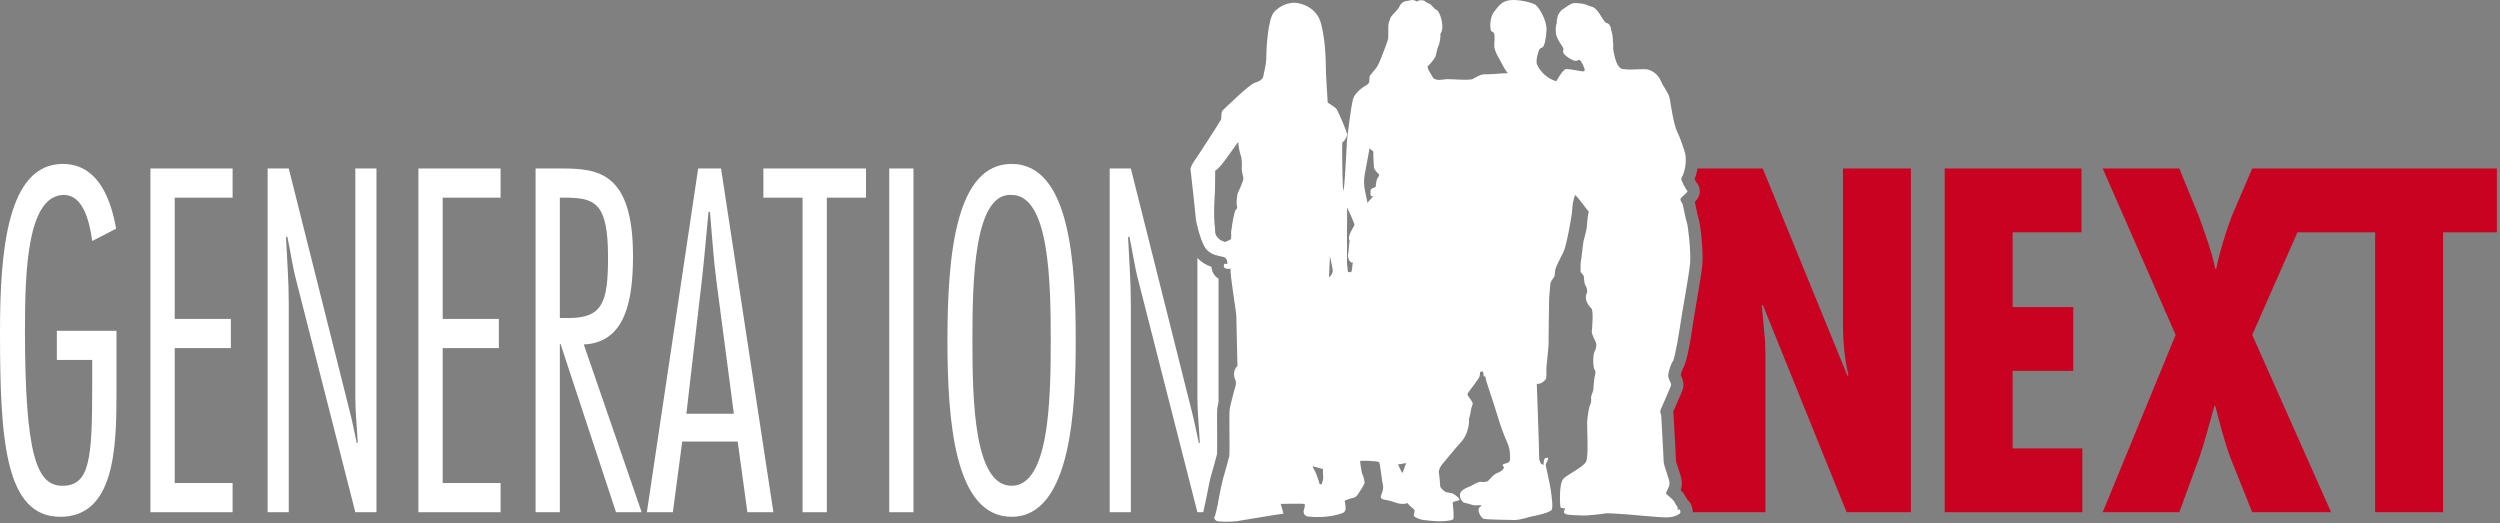
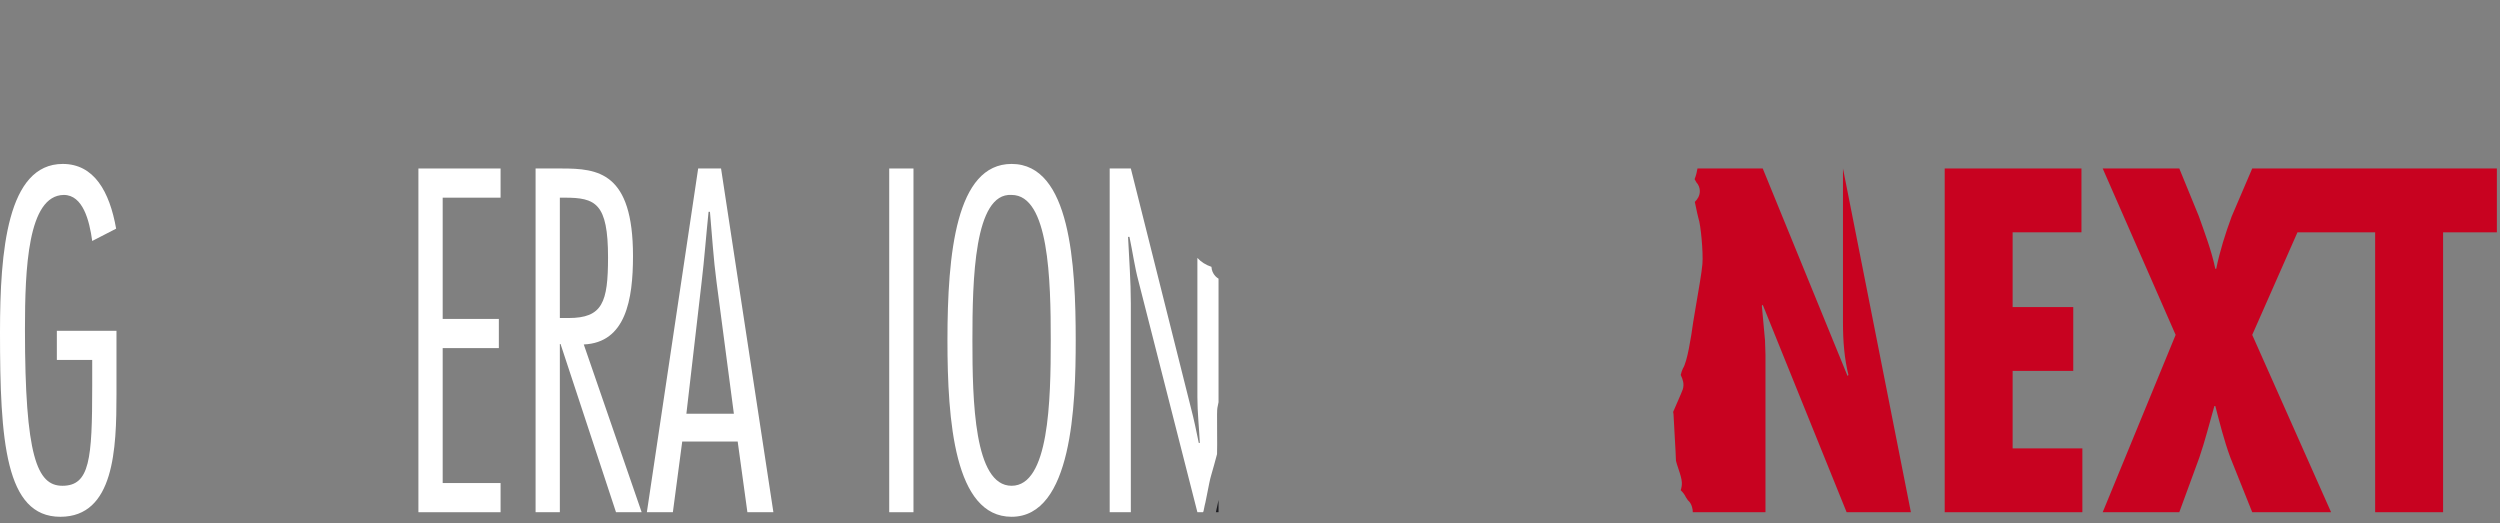
<svg xmlns="http://www.w3.org/2000/svg" width="100%" height="100%" viewBox="0 0 607 127" version="1.1" xml:space="preserve" style="fill-rule:evenodd;clip-rule:evenodd;stroke-linejoin:round;stroke-miterlimit:2;">
  <rect x="0" y="0" width="607" height="127" fill="#808080" stroke="none" />
  <g id="colour" transform="matrix(1,0,0,1,0,-0.001)">
    <g transform="matrix(1,0,0,1,13.804,84.965)">
      <path d="M0,-4.65L14.477,-4.65L14.477,10.736C14.477,23.908 13.972,40.511 0.842,40.511C-12.541,40.511 -13.804,22.026 -13.804,-4.318C-13.804,-24.02 -12.036,-45.161 1.431,-45.161C9.006,-45.161 12.793,-38.52 14.393,-29.444L8.585,-26.455C7.912,-31.436 6.313,-37.634 1.683,-37.634C-7.07,-37.524 -7.744,-19.703 -7.744,-4.982C-7.744,25.9 -4.798,32.984 1.347,32.984C7.996,32.984 8.585,26.564 8.585,8.744L8.585,2.434L0,2.434L0,-4.65Z" style="fill:white;fill-rule:nonzero;" />
    </g>
    <g transform="matrix(1,0,0,1,56.476,117.284)">
-       <path d="M0,-69.29L-14.056,-69.29L-14.056,-39.848L-0.42,-39.848L-0.42,-32.764L-14.056,-32.764L-14.056,0L0,0L0,7.084L-19.948,7.084L-19.948,-76.374L0,-76.374L0,-69.29Z" style="fill:white;fill-rule:nonzero;" />
-     </g>
+       </g>
    <g transform="matrix(1,0,0,1,91.406,40.91)">
-       <path d="M0,83.458L-5.134,83.458L-19.442,27.339C-20.369,23.908 -20.874,20.145 -21.631,16.603L-21.968,16.603C-21.715,22.026 -21.294,27.339 -21.294,32.763L-21.294,83.458L-26.428,83.458L-26.428,0L-21.294,0L-6.733,58C-5.976,60.878 -5.387,63.756 -4.797,66.634L-4.545,66.634C-4.713,62.981 -5.134,59.217 -5.134,55.565L-5.134,0L0,0L0,83.458Z" style="fill:white;fill-rule:nonzero;" />
-     </g>
+       </g>
    <g transform="matrix(1,0,0,1,121.539,117.284)">
      <path d="M0,-69.29L-14.056,-69.29L-14.056,-39.848L-0.42,-39.848L-0.42,-32.764L-14.056,-32.764L-14.056,0L0,0L0,7.084L-19.948,7.084L-19.948,-76.374L0,-76.374L0,-69.29Z" style="fill:white;fill-rule:nonzero;" />
    </g>
    <g transform="matrix(1,0,0,1,135.932,88.064)">
      <path d="M0,-10.848L2.104,-10.848C10.353,-10.848 11.699,-14.611 11.699,-25.569C11.699,-38.741 8.669,-40.069 1.178,-40.069L0,-40.069L0,-10.848ZM-5.892,36.305L-5.892,-47.153L0.421,-47.153C9.258,-47.153 17.76,-46.268 17.76,-25.901C17.76,-15.275 15.992,-4.871 5.808,-4.428L19.863,36.305L13.635,36.305L0.168,-4.539L0,-4.539L0,36.305L-5.892,36.305Z" style="fill:white;fill-rule:nonzero;" />
    </g>
    <g transform="matrix(1,0,0,1,178.185,64.818)">
      <path d="M0,35.642L-4.209,3.653C-4.966,-1.992 -5.303,-7.748 -5.808,-13.393L-6.145,-13.393C-6.733,-7.748 -7.154,-1.992 -7.828,3.653L-11.531,35.642L0,35.642ZM9.595,59.55L3.282,59.55L0.926,42.393L-12.541,42.393L-14.813,59.55L-21.126,59.55L-8.67,-23.908L-3.114,-23.908L9.595,59.55Z" style="fill:white;fill-rule:nonzero;" />
    </g>
    <g transform="matrix(1,0,0,1,210.263,117.284)">
-       <path d="M0,-69.29L-9.511,-69.29L-9.511,7.084L-15.402,7.084L-15.402,-69.29L-24.913,-69.29L-24.913,-76.374L0,-76.374L0,-69.29Z" style="fill:white;fill-rule:nonzero;" />
-     </g>
+       </g>
    <g transform="matrix(-1,0,0,1,437.694,38.601)">
      <rect x="215.901" y="2.309" width="5.892" height="83.458" style="fill:white;" />
    </g>
    <g transform="matrix(1,0,0,1,236.102,82.639)">
      <path d="M0,0C0,14.721 0.421,35.309 9.511,35.309C18.601,35.309 19.021,14.721 19.021,0C19.021,-14.722 18.601,-35.309 9.511,-35.309C0.421,-35.863 0,-14.722 0,0M25.082,0C25.082,15.607 24.24,42.836 9.511,42.836C-4.377,42.836 -6.061,19.481 -6.061,0C-6.061,-21.141 -3.956,-42.836 9.511,-42.836C23.819,-42.836 25.082,-18.374 25.082,0" style="fill:white;fill-rule:nonzero;" />
    </g>
    <g transform="matrix(1,0,0,1,505.378,124.368)">
      <path d="M0,-83.458L0,-67.962L-16.714,-67.962L-16.714,-49.809L-1.992,-49.809L-1.992,-34.313L-16.714,-34.313L-16.714,-15.496L0.222,-15.496L0.222,0L-33.206,0L-33.206,-83.458L0,-83.458Z" style="fill:rgb(200,2,32);fill-rule:nonzero;" />
    </g>
    <g transform="matrix(1,0,0,1,564.662,124.368)">
      <path d="M41.578,-83.458L-17.821,-83.458L-22.802,-71.836C-24.352,-67.63 -25.68,-63.424 -26.565,-59.107L-26.787,-59.107C-27.672,-63.424 -29.332,-67.741 -30.771,-71.836L-35.531,-83.458L-54.126,-83.458L-36.416,-43.057L-54.126,0L-35.531,0L-30.661,-13.282C-29.222,-17.489 -28.226,-21.584 -27.008,-25.79L-26.787,-25.79C-25.68,-21.584 -24.684,-17.489 -23.134,-13.282L-17.821,0L1.328,0L-17.821,-43.057L-6.836,-67.962L12.024,-67.962L12.024,0L28.518,0L28.518,-67.962L41.578,-67.962L41.578,-83.458Z" style="fill:rgb(200,2,32);fill-rule:nonzero;" />
    </g>
    <g transform="matrix(1,0,0,1,295.228,46.026)">
-       <path d="M0,11.009C-0.229,10.6 -0.456,5.873 -0.409,5.191C-0.365,4.509 -0.091,-3.218 -0.138,-4.581C0.049,-4.672 0.279,-4.861 0.535,-5.116L-4.502,-5.116L-4.502,9.039C-3.975,11.288 -3.113,13.631 -2.409,14.463C-1.617,15.399 -0.483,15.876 0.632,16.125L0.632,11.845C0.359,11.552 0.115,11.217 0,11.009" style="fill:rgb(27,27,31);fill-rule:nonzero;" />
-     </g>
+       </g>
    <g transform="matrix(-0.978,-0.209,-0.209,0.978,294.922,124.269)">
      <path d="M-0.317,-3.007C-0.33,-2.255 -0.336,-1.672 -0.319,-1.483C-0.291,-1.157 -0.313,-0.532 -0.318,0.034L-0.938,-0.099L-0.317,-3.007Z" style="fill:rgb(27,27,31);fill-rule:nonzero;" />
    </g>
    <g transform="matrix(1,0,0,1,292.379,41.972)">
      <path d="M0,81.336C0.094,80.859 0.175,80.444 0.285,80.071C0.35,79.815 0.545,78.81 0.702,78C1.113,75.881 1.423,74.321 1.663,73.538C1.987,72.488 2.865,69.264 3.12,68.28C3.166,67.501 3.147,64.669 3.135,62.762C3.108,58.822 3.113,57.671 3.197,57.092C3.243,56.771 3.349,56.256 3.481,55.669L3.481,25.69C3.216,25.53 2.955,25.333 2.715,25.076C2.135,24.459 1.804,23.667 1.761,22.815C0.367,22.35 -0.769,21.621 -1.652,20.656L-1.652,54.503C-1.652,58.156 -1.231,61.919 -1.063,65.572L-1.316,65.572C-1.905,62.694 -2.494,59.816 -3.252,56.939L-17.813,-1.061L-22.947,-1.061L-22.947,82.397L-17.813,82.397L-17.813,31.702C-17.813,26.278 -18.233,20.965 -18.486,15.542L-18.149,15.542C-17.392,19.084 -16.887,22.847 -15.961,26.278L-1.652,82.397L-0.279,82.397C-0.24,82.305 -0.209,82.211 -0.162,82.122C-0.111,81.905 -0.044,81.562 0,81.336" style="fill:white;fill-rule:nonzero;" />
    </g>
    <g transform="matrix(1,0,0,1,447.474,124.368)">
-       <path d="M0,-83.458L0,-45.935C0,-41.618 0.332,-37.302 1.328,-33.317L1.106,-33.096L-19.481,-83.458L-35.326,-83.458C-35.453,-82.65 -35.669,-81.774 -36.023,-80.867C-35.873,-80.566 -35.713,-80.272 -35.603,-80.104C-35.066,-79.532 -34.761,-78.776 -34.756,-77.983C-34.747,-76.82 -35.321,-75.997 -35.972,-75.339C-35.923,-75.137 -35.835,-74.721 -35.73,-74.21C-35.58,-73.483 -35.23,-71.789 -35.089,-71.36C-34.556,-69.927 -33.896,-63.153 -34.128,-60.276C-34.287,-58.299 -35.072,-53.76 -35.704,-50.114C-36.017,-48.31 -36.286,-46.752 -36.373,-46.112C-36.856,-42.568 -37.812,-36.486 -38.861,-34.911C-39.028,-34.615 -39.293,-33.814 -39.398,-33.325C-39.374,-33.27 -39.35,-33.216 -39.328,-33.17C-38.995,-32.437 -38.437,-31.21 -38.909,-29.797C-39.012,-29.49 -39.278,-28.81 -41.237,-24.34C-41.172,-24.066 -41.119,-23.734 -41.119,-23.36C-41.113,-23.044 -40.997,-21.005 -40.895,-19.206C-40.694,-15.678 -40.56,-13.266 -40.548,-12.484C-40.485,-12.131 -40.172,-11.193 -39.981,-10.624C-39.471,-9.096 -39.157,-8.102 -39.12,-7.187C-39.093,-6.503 -39.22,-5.88 -39.396,-5.343C-38.877,-4.836 -38.438,-4.295 -38.122,-3.6C-38.096,-3.562 -38.068,-3.525 -38.043,-3.49C-37.95,-3.364 -37.807,-3.168 -37.66,-2.912C-37.207,-2.522 -36.863,-1.999 -36.686,-1.382L-36.668,-1.327C-36.519,-0.84 -36.462,-0.4 -36.466,0L-18.817,0L-18.817,-38.298L-18.928,-41.729L-19.702,-50.141L-19.481,-50.363L0.886,0L16.492,0L16.492,-83.458L0,-83.458Z" style="fill:rgb(200,2,32);fill-rule:nonzero;" />
+       <path d="M0,-83.458L0,-45.935C0,-41.618 0.332,-37.302 1.328,-33.317L1.106,-33.096L-19.481,-83.458L-35.326,-83.458C-35.453,-82.65 -35.669,-81.774 -36.023,-80.867C-35.873,-80.566 -35.713,-80.272 -35.603,-80.104C-35.066,-79.532 -34.761,-78.776 -34.756,-77.983C-34.747,-76.82 -35.321,-75.997 -35.972,-75.339C-35.923,-75.137 -35.835,-74.721 -35.73,-74.21C-35.58,-73.483 -35.23,-71.789 -35.089,-71.36C-34.556,-69.927 -33.896,-63.153 -34.128,-60.276C-34.287,-58.299 -35.072,-53.76 -35.704,-50.114C-36.017,-48.31 -36.286,-46.752 -36.373,-46.112C-36.856,-42.568 -37.812,-36.486 -38.861,-34.911C-39.028,-34.615 -39.293,-33.814 -39.398,-33.325C-39.374,-33.27 -39.35,-33.216 -39.328,-33.17C-38.995,-32.437 -38.437,-31.21 -38.909,-29.797C-39.012,-29.49 -39.278,-28.81 -41.237,-24.34C-41.172,-24.066 -41.119,-23.734 -41.119,-23.36C-41.113,-23.044 -40.997,-21.005 -40.895,-19.206C-40.694,-15.678 -40.56,-13.266 -40.548,-12.484C-40.485,-12.131 -40.172,-11.193 -39.981,-10.624C-39.471,-9.096 -39.157,-8.102 -39.12,-7.187C-39.093,-6.503 -39.22,-5.88 -39.396,-5.343C-38.877,-4.836 -38.438,-4.295 -38.122,-3.6C-38.096,-3.562 -38.068,-3.525 -38.043,-3.49C-37.95,-3.364 -37.807,-3.168 -37.66,-2.912C-37.207,-2.522 -36.863,-1.999 -36.686,-1.382L-36.668,-1.327C-36.519,-0.84 -36.462,-0.4 -36.466,0L-18.817,0L-18.817,-38.298L-18.928,-41.729L-19.702,-50.141L-19.481,-50.363L0.886,0L16.492,0L0,-83.458Z" style="fill:rgb(200,2,32);fill-rule:nonzero;" />
    </g>
    <g transform="matrix(1,0,0,1,300.682,91.804)">
-       <path d="M0,-57.222C0.064,-57.926 -4.091,-51.086 -5.591,-50.359C-5.544,-48.995 -5.818,-41.268 -5.862,-40.587C-5.909,-39.905 -5.682,-35.178 -5.453,-34.769C-5.227,-34.36 -4.499,-33.451 -4.045,-33.36C-3.591,-33.269 -3.363,-32.906 -3.045,-33.133C-2.727,-33.36 -1.817,-33.451 -1.773,-33.951C-1.728,-34.451 -1.728,-35.133 -1.773,-35.36C-1.817,-35.587 -1.591,-36.269 -1.591,-36.633C-1.591,-36.996 -1,-40.587 -0.591,-40.905C-0.181,-41.222 -0.318,-41.678 -0.409,-42.087C-0.499,-42.495 -0.363,-44.632 0,-45.268C0.363,-45.905 1.183,-48.04 1.228,-48.359C1.273,-48.677 0.729,-50.177 0.817,-51.086C0.91,-51.995 0.817,-53.54 0.545,-54.177C0.273,-54.813 -0.045,-56.722 0,-57.222M22.226,-29.588L21.999,-24.588L22.181,-24.542C22.68,-25.27 22.953,-25.634 22.907,-26.179C22.861,-26.724 22.226,-29.588 22.226,-29.588M26.362,-35.405C26.362,-35.405 26.407,-28.542 26.362,-28.269C26.316,-27.997 26.589,-25.815 26.589,-25.815C26.589,-25.815 26.814,-25.679 27.27,-25.724C27.725,-25.769 27.588,-27.679 27.816,-27.997C28.043,-28.315 28.498,-27.997 27.634,-28.042C26.771,-28.088 26.499,-29.724 26.635,-30.087C26.771,-30.451 26.814,-32.224 26.907,-32.679C26.999,-33.133 27.089,-33.087 26.861,-33.769C26.635,-34.451 27.588,-36.042 27.634,-36.178C27.681,-36.314 28.18,-36.951 28.18,-37.269C28.18,-37.587 26.407,-41.45 26.407,-41.45L26.362,-35.405ZM30.635,-49.223C30.18,-46.632 31.043,-44.405 31.361,-42.495C31.406,-42.723 31.998,-43.359 32.588,-43.951C33.18,-44.541 32.588,-43.951 32.271,-44.177C31.952,-44.405 32.135,-45.041 32.087,-45.405C32.043,-45.768 32.315,-46.087 32.953,-46.268C33.588,-46.45 33.271,-46.405 33.361,-46.768C33.452,-47.132 33.452,-48.086 33.815,-48.586C34.179,-49.086 34.316,-49.359 34.043,-49.587C33.77,-49.813 32.953,-50.632 32.906,-51.177C32.86,-51.722 32.726,-54.45 32.771,-54.858C32.816,-55.268 32.315,-55.131 31.861,-55.859C31.861,-55.859 31.09,-51.813 30.635,-49.223M38.77,20.954C38.77,20.954 39.588,22.818 39.77,22.999C39.951,23.181 40.588,20.681 40.813,20.636C41.043,20.591 38.77,20.954 38.77,20.954M20.543,22.09C20.045,21.953 18.226,21.454 18.09,21.409C17.953,21.363 18.271,22.136 18.498,22.408C18.726,22.681 19.453,24.818 19.543,25.09C19.634,25.363 19.68,25.681 19.68,25.681C19.68,25.681 20.18,26.044 20.317,25.499C20.453,24.954 20.681,24.318 20.589,23.908C20.498,23.5 20.543,22.09 20.543,22.09M10.953,32.907C8.727,33.18 1.045,34.544 -0.318,34.726C-1.682,34.907 -4.728,34.953 -5.272,34.68C-5.818,34.407 -6,33.907 -5.772,33.634C-5.544,33.362 -5.318,31.673 -5.139,31.082C-4.955,30.491 -4.136,25.772 -3.772,24.59C-3.408,23.408 -2.408,19.727 -2.228,19C-2.045,18.273 -2.273,8.637 -2.136,7.682C-2,6.728 -1.091,3.183 -0.909,2.637C-0.728,2.091 -0.409,1.183 -0.728,0.501C-1.045,-0.18 -1.455,-1.908 -0.229,-2.908C-0.229,-3.999 -0.499,-14.043 -0.499,-15.043C-0.499,-16.044 -2.045,-24.952 -1.909,-26.543C-2.772,-26.497 -3.591,-26.543 -3.545,-27.27C-3.5,-27.997 -3.182,-27.679 -2.683,-27.724C-2.683,-28.088 -2.591,-29.315 -3.955,-29.496C-5.317,-29.679 -6.863,-30.133 -7.862,-31.315C-8.862,-32.496 -10.181,-36.724 -10.408,-39.405C-10.636,-42.087 -11.499,-49.495 -11.636,-50.813C-11.408,-51.813 -10.727,-52.677 -10.137,-53.54C-9.544,-54.404 -4.408,-62.312 -4.227,-62.767C-4.045,-63.222 -4.272,-64.54 -3.818,-64.994C-3.363,-65.449 2.682,-71.312 3.908,-71.676C5.136,-72.039 5.954,-72.585 6.045,-73.266C6.136,-73.948 6.772,-76.084 6.772,-77.811C6.772,-79.538 7.091,-87.175 8.682,-88.902C10.271,-90.629 12.363,-91.174 13.726,-91.128C15.09,-91.083 19.044,-90.129 20.09,-85.993C21.135,-81.857 21.226,-77.311 21.226,-75.63C21.226,-73.948 21.544,-69.131 21.68,-66.949C22.043,-66.539 23.59,-65.813 23.906,-65.222C24.225,-64.631 26.544,-59.586 26.407,-58.994C26.271,-58.404 25.727,-57.494 25.226,-57.222C25.134,-56.177 25.271,-46.905 25.406,-45.905C25.544,-44.905 25.453,-45.586 25.633,-46.314C25.816,-47.041 26.316,-56.859 26.362,-57.585C26.407,-58.313 27.361,-66.222 27.862,-67.812C28.361,-69.403 30.316,-70.722 31.226,-71.221C32.135,-71.721 31.635,-72.993 31.952,-73.448C32.271,-73.902 33.271,-75.039 33.543,-75.403C33.815,-75.766 34.542,-77.356 34.679,-77.766C34.814,-78.175 36.271,-81.766 36.36,-82.447C36.452,-83.13 36.355,-83.981 36.394,-84.387C36.413,-84.609 36.355,-85.921 36.541,-86.383C36.842,-87.134 36.815,-87.31 37.089,-87.765C37.361,-88.22 38.954,-89.689 39.091,-90.189C39.228,-90.689 39.994,-91.437 40.495,-91.482C40.995,-91.528 42.725,-92.175 43.224,-91.401C43.588,-91.537 43.82,-91.786 44.412,-91.741C45.002,-91.695 45.138,-91.699 45.483,-91.352C45.816,-91.02 46.366,-91.006 46.685,-90.688C47.003,-90.369 46.769,-90.674 47.361,-89.992C47.951,-89.31 48.277,-89.454 48.542,-88.993C48.735,-88.656 49.031,-88.083 49.197,-87.436C49.338,-86.891 49.933,-84.771 49.042,-83.584C49.134,-83.175 48.951,-81.448 48.588,-80.72C48.224,-79.993 48.027,-78.451 47.83,-78.038C47.496,-77.342 46.422,-76.084 46.012,-75.766C45.604,-75.448 46.754,-73.888 47.072,-73.251C47.391,-72.615 47.572,-72.645 48.164,-72.463C48.753,-72.282 49.77,-72.539 50.679,-72.585C51.587,-72.63 56.102,-72.201 56.904,-72.63C58.268,-73.357 58.904,-73.812 60.132,-73.766C61.359,-73.721 64.086,-74.039 65.449,-74.039C64.632,-74.857 64.04,-76.312 63.223,-77.721C62.404,-79.13 62.041,-80.084 62.132,-81.22C62.223,-82.356 62.268,-83.538 61.996,-83.856C61.723,-84.174 61.404,-84.038 61.268,-84.538C61.132,-85.038 60.95,-87.538 62.086,-88.948C63.223,-90.356 63.904,-91.537 65.996,-91.764C68.086,-91.992 71.268,-91.174 72.086,-90.674C72.904,-90.175 74.948,-86.856 74.812,-84.493C74.676,-82.129 74.267,-80.447 73.768,-80.266C73.268,-80.084 73.177,-79.993 72.994,-79.63C72.813,-79.265 72.131,-77.039 72.494,-76.175C72.858,-75.312 74.267,-72.903 77.176,-72.085C77.858,-73.13 78.858,-75.039 79.631,-75.039C80.403,-75.039 82.313,-74.675 83.085,-74.539C83.856,-74.403 84.131,-74.493 84.084,-74.902C84.039,-75.312 83.222,-77.266 82.722,-77.266C82.222,-77.266 82.448,-76.948 81.721,-77.039C80.994,-77.13 78.947,-78.448 78.858,-79.084C78.767,-79.72 79.039,-79.675 78.902,-80.084C78.767,-80.493 77.222,-82.311 77.084,-83.811C76.949,-85.311 77.176,-85.765 77.313,-86.265C77.291,-86.836 77.26,-86.868 77.448,-87.356C77.403,-87.901 77.994,-89.038 78.812,-89.583C79.631,-90.129 80.778,-91.051 81.539,-91.037C82.297,-91.025 82.222,-91.083 83.222,-90.947C84.221,-90.811 84.949,-90.492 85.356,-90.31C85.766,-90.129 86.13,-90.31 87.039,-89.31C87.948,-88.31 88.883,-86.189 89.434,-86.189C89.992,-86.189 90.433,-85.244 90.433,-84.977C90.433,-84.66 90.857,-83.402 90.857,-82.947C90.857,-82.493 91.084,-80.72 90.992,-80.266C90.902,-79.811 91.538,-76.63 92.312,-75.721C93.084,-74.811 93.402,-75.085 94.312,-74.948C95.221,-74.811 98.266,-75.13 99.265,-74.948C100.266,-74.766 101.83,-73.902 102.537,-72.221C103.245,-70.539 104.492,-69.311 104.765,-67.676C105.037,-66.039 105.72,-61.494 106.491,-59.949C107.265,-58.404 108.31,-55.268 108.492,-54.45C108.674,-53.631 108.901,-50.95 107.492,-48.359C107.719,-47.586 108.626,-45.81 108.991,-45.496C109.311,-45.223 107.855,-44.223 107.446,-43.723C107.038,-43.223 107.764,-42.632 107.9,-42.087C108.037,-41.541 108.628,-38.406 108.901,-37.723C109.173,-37.042 109.9,-30.769 109.674,-27.951C109.447,-25.134 107.719,-15.952 107.446,-13.952C107.174,-11.953 105.992,-4.726 105.492,-4.09C104.992,-3.453 104.31,-1.271 104.355,-0.499C104.401,0.274 105.22,1.273 105.037,1.819C104.855,2.364 102.855,6.909 102.537,7.637C102.22,8.364 102.673,8.591 102.673,9.227C102.673,9.864 103.245,19.091 103.245,20.181C103.245,21.272 104.628,24.363 104.674,25.499C104.72,26.635 103.563,27.841 103.9,28.134C104.946,29.045 105.673,29.59 105.947,30.226C106.219,30.862 106.811,31.225 106.628,31.726C106.446,32.226 107.128,31.681 107.22,31.998C107.31,32.316 107.446,32.59 107.174,32.862C106.901,33.135 105.947,33.771 104.083,33.816C102.22,33.861 95.357,33.135 93.721,33.044C92.084,32.953 89.539,32.725 88.993,32.862C88.448,32.998 84.721,33.407 83.813,33.362C82.902,33.317 79.948,33.317 79.448,32.998C78.947,32.68 78.995,32.725 79.085,32.272C79.177,31.817 79.631,31.635 78.995,31.59C78.358,31.544 78.223,31.498 78.176,31.271C78.131,31.044 77.73,25.811 78.902,24.454C79.767,23.454 83.676,21.681 84.403,20.318C85.13,18.954 84.539,11.773 84.721,10.046C84.902,8.319 85.176,6.955 85.403,6.501C85.63,6.046 85.721,5.41 85.63,4.865C85.539,4.319 86.176,3.228 86.176,2.819C86.176,2.41 86.357,0.364 86.448,-0.09C86.54,-0.544 86.901,-1.499 86.493,-2.044C86.085,-2.59 86.04,-5.635 86.448,-6.362C86.857,-7.09 87.039,-8.044 86.813,-8.635C86.585,-9.225 85.721,-10.68 85.812,-11.407C85.902,-12.134 86.237,-16.392 85.721,-16.907C84.994,-17.635 83.767,-19.088 84.676,-20.815C84.721,-21.634 84.494,-22.18 84.221,-22.588C83.948,-22.997 83.948,-24.316 83.856,-24.725C83.767,-25.134 83.085,-25.542 83.085,-25.951C83.085,-26.36 83.039,-27.906 83.176,-28.497C83.312,-29.088 83.676,-32.723 83.813,-33.314C83.948,-33.906 84.539,-35.996 84.585,-36.496C84.63,-36.996 84.767,-39.496 85.084,-40.36C84.266,-41.36 82.631,-43.678 81.813,-44.451C81.448,-44.087 81.04,-41.768 81.04,-40.769C81.04,-39.768 79.631,-31.951 78.947,-30.679C78.267,-29.406 77.04,-26.86 76.949,-26.406C76.857,-25.951 76.903,-24.997 76.631,-24.542C76.358,-24.088 75.722,-23.361 75.722,-22.724C75.722,-22.088 75.495,-20.497 75.448,-19.361C75.403,-18.225 75.313,-9.498 75.313,-8.362C75.313,-7.226 74.768,-2.817 74.768,-2.408C74.768,-1.998 74.904,-0.044 74.585,0.32C74.267,0.682 73.676,1.455 72.449,1.41C72.449,2.137 73.04,16.818 73.04,19.773C73.222,20.091 73.268,20.727 73.586,20.818C73.904,20.909 74.04,21.318 74.085,20.954C74.131,20.591 74.131,19.545 74.495,19.454C74.859,19.363 75.221,19.182 75.221,19.545C75.221,19.909 74.54,20.818 74.631,21.227C74.722,21.636 75.722,26.181 75.857,27.226C75.994,28.272 76.448,31.225 76.085,31.953C75.722,32.68 72.04,33.453 71.222,33.589C70.404,33.725 68.494,34.499 66.813,34.452C65.131,34.407 60.404,34.362 59.632,34.18C58.859,33.998 58.087,32.272 58.359,31.681C58.632,31.091 59.404,30.907 58.769,30.862C58.132,30.817 57.451,30.999 56.904,30.817C56.36,30.634 55.269,30.317 54.904,30.271C54.541,30.226 53.632,29.317 53.813,28.181C53.996,27.044 55.859,26.454 56.269,26.272C56.677,26.09 58.404,25.045 58.859,25.181C59.314,25.317 60.359,25.181 60.586,24.999C60.814,24.818 61.949,23.318 62.95,22.999C63.949,22.681 64.632,21.818 64.45,21.591C64.268,21.363 63.904,21.091 64.45,20.863C64.996,20.636 65.949,20.636 65.949,19.727C65.949,18.818 66.086,17.454 65.223,15.5C64.359,13.545 63.586,11.5 62.769,8.683C61.949,5.864 60.086,0.774 59.996,-0.18C59.904,-1.136 59.95,-0.363 59.95,-0.363C59.495,-0.363 59.495,-0.635 59.541,-0.772C59.587,-0.908 59.359,-1.635 59.359,-1.635L58.678,-1.499C58.678,-1.499 58.723,-1.226 58.586,-0.499C58.449,0.229 55.769,3.364 55.632,3.864C55.496,4.364 57.132,5.728 56.859,6.409C56.587,7.091 56.404,7.909 56.36,8.364C56.314,8.818 56.132,9.364 55.995,9.864C56.088,11.227 55.678,13.773 54.088,15.5C52.497,17.227 49.95,20.408 49.495,20.909C49.042,21.409 48.542,22.454 48.679,23.045C48.814,23.635 48.996,25.818 48.996,26.226C48.996,26.635 49.859,27.362 50.223,27.59C50.587,27.817 51.723,27.863 52.088,28.045C52.45,28.226 53.859,29.226 53.678,29.544C53.496,29.862 52.023,29.905 52.042,30.226C52.088,31.044 52.45,33.861 52.133,34.271C51.813,34.68 49.451,34.771 48.588,34.771C47.724,34.771 45.134,34.499 44.451,34.362C43.77,34.226 42.86,33.771 42.632,33.499C42.407,33.226 43.087,32.18 42.588,31.817C42.088,31.453 41.315,30.726 41.134,30.454C40.951,30.18 40.86,30.589 39.77,30.544C38.68,30.498 38.18,30.18 37.043,29.862C35.906,29.544 35.316,29.59 34.861,29.317C34.406,29.045 34.589,28.499 34.814,28C35.043,27.499 35.271,26.454 35.088,25.954C34.906,25.453 34.406,20.681 34.179,20.408C33.952,20.135 29.502,19.92 29.543,20.181C29.68,21.045 29.817,22.636 30.088,23.272C30.362,23.908 30.815,25.227 30.543,25.726C30.271,26.226 29.725,27.18 29.453,27.545C29.179,27.907 28.862,28.863 27.816,29.09C26.771,29.317 25.816,29.772 25.816,29.772C25.907,30.18 26.044,31.18 26.044,31.59C26.044,31.998 25.861,32.59 25.18,32.817C24.498,33.044 21.407,34.134 16.682,33.589C15.727,33.271 15.771,32.226 15.907,31.953C16.045,31.681 16.226,30.772 16.09,30.589C15.953,30.407 10.271,30.544 10.271,30.544L10.953,32.907Z" style="fill:white;fill-rule:nonzero;" />
-     </g>
+       </g>
  </g>
</svg>